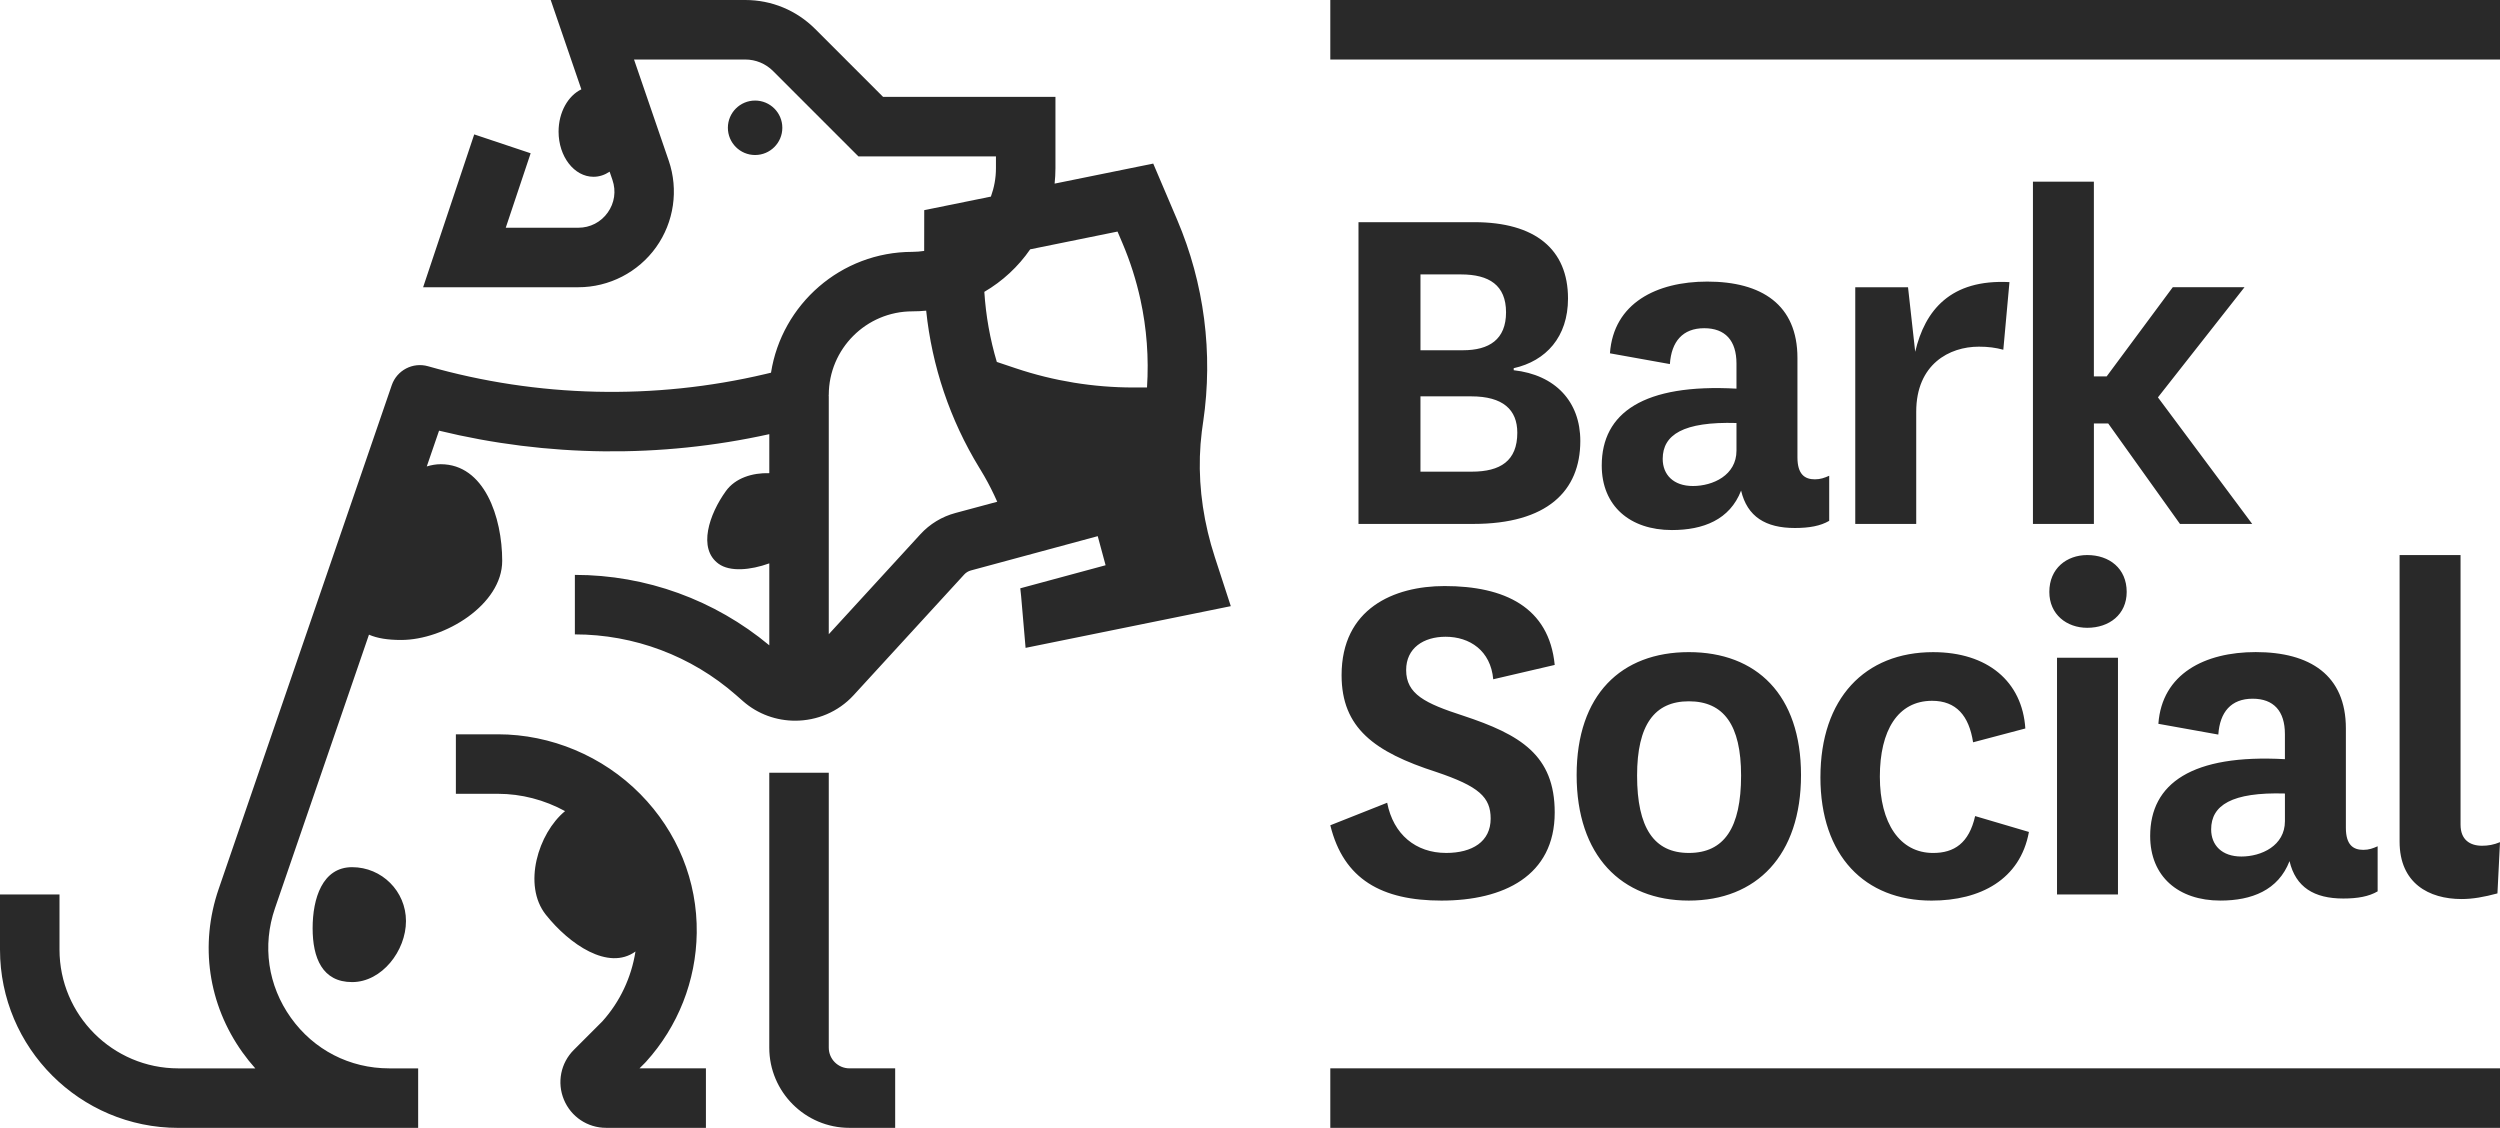
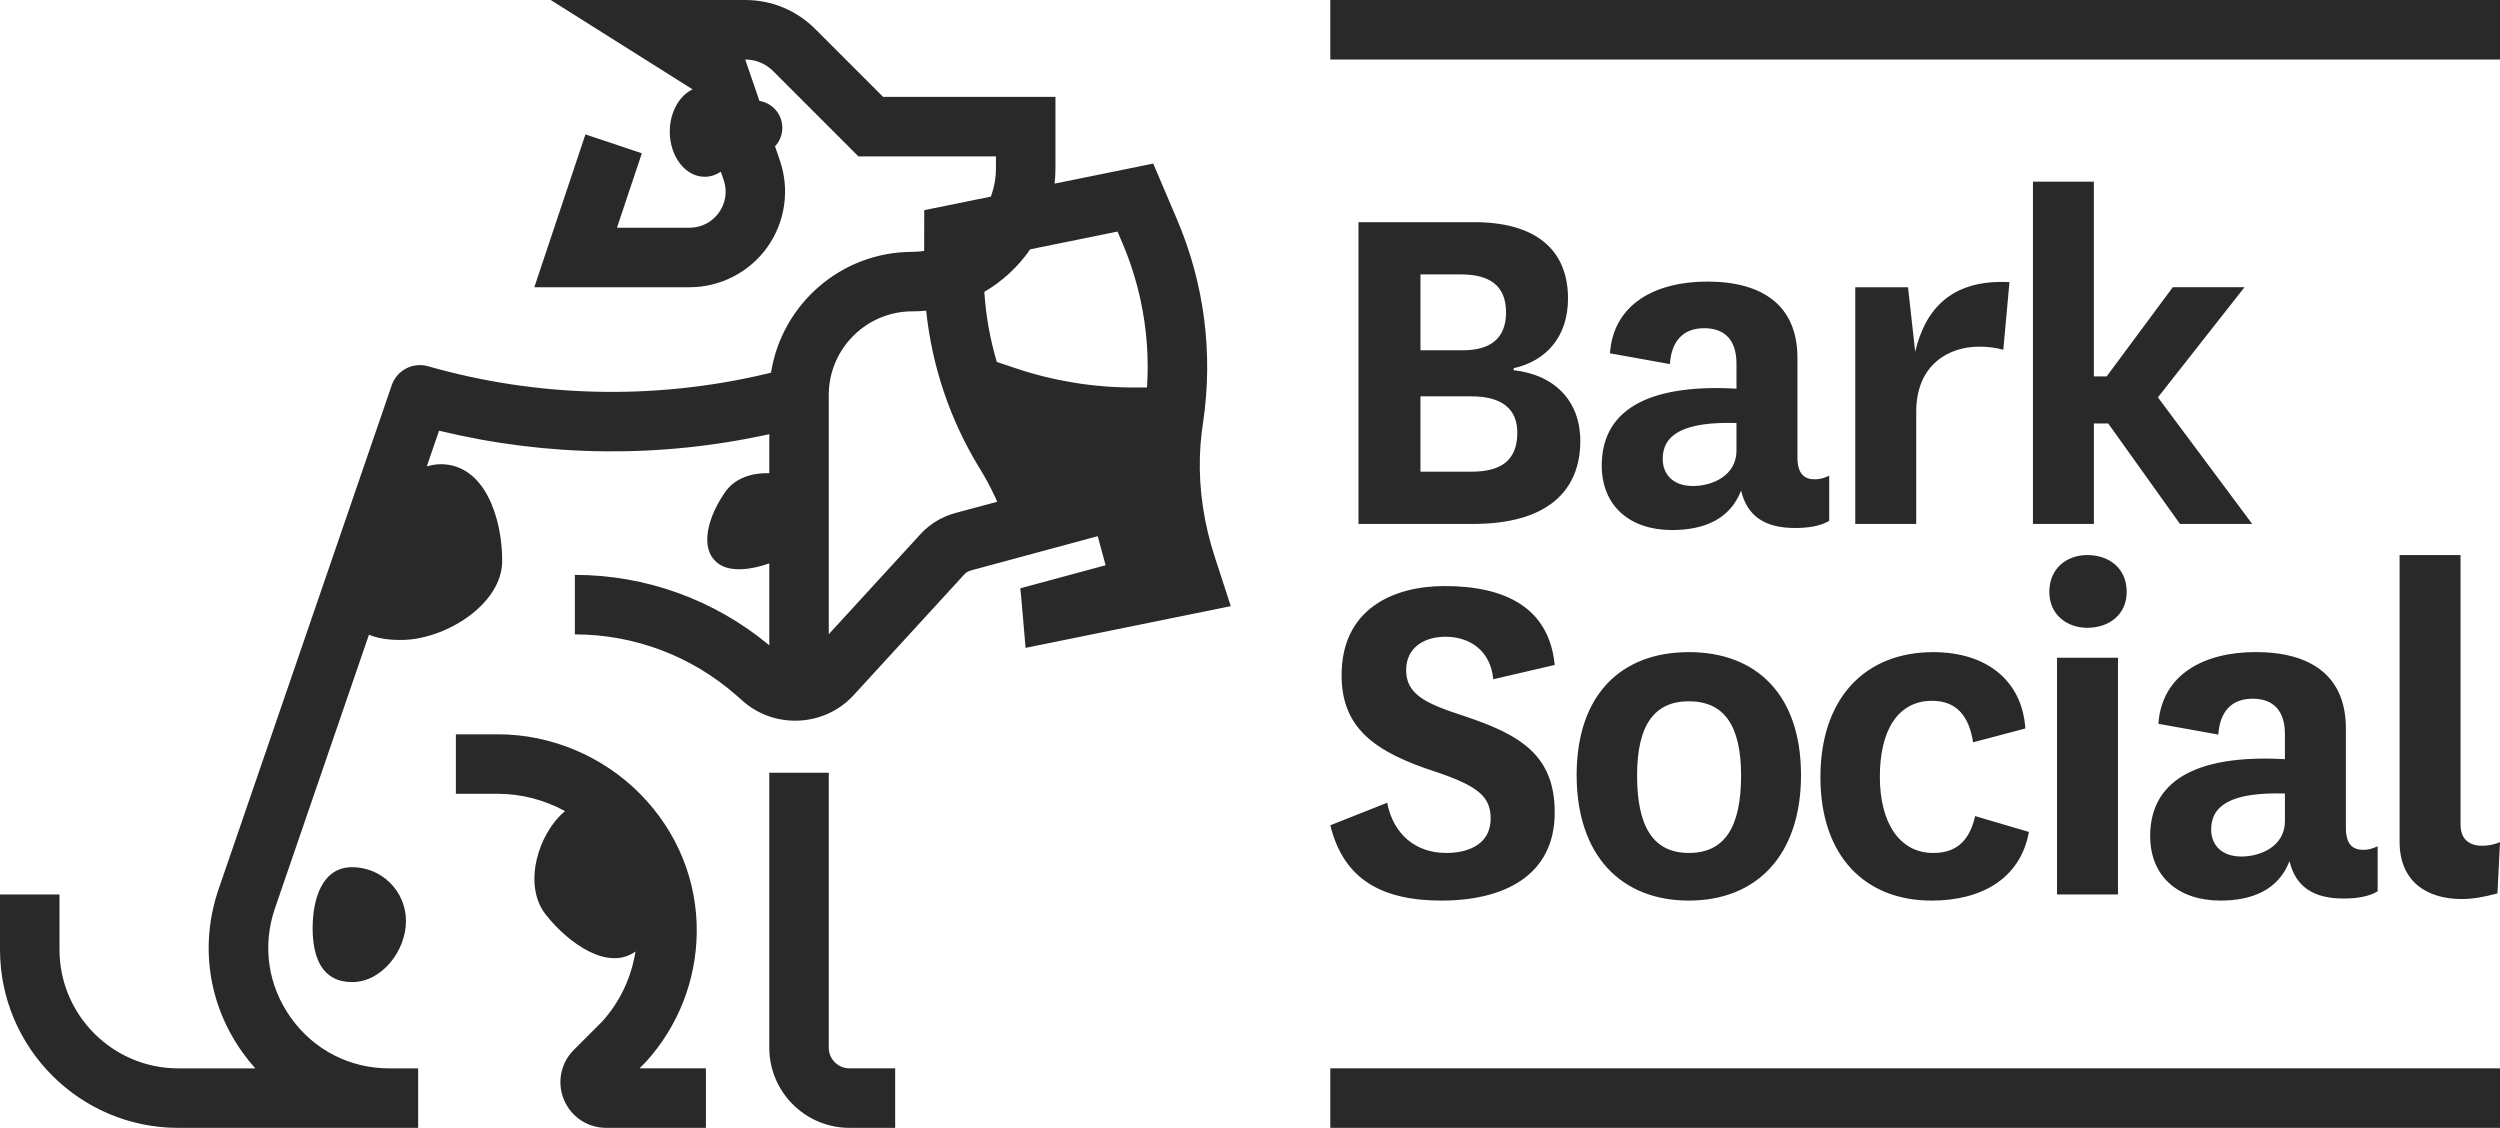
<svg xmlns="http://www.w3.org/2000/svg" id="a" data-name="Layer 1" width="200" height="90.228" viewBox="0 0 200 90.228">
-   <path d="M60.408,12.401c-1.203,0-2.178-.975-2.178-2.178s.975-2.178,2.178-2.178,2.178.975,2.178,2.178-.975,2.178-2.178,2.178ZM51.602,85.025l.081-.085c2.561-2.825,4.002-6.481,4.056-10.295.06-4.157-1.543-8.105-4.512-11.117-2.997-3.04-7.149-4.784-11.391-4.784h-3.366v4.76h3.366c1.876,0,3.727.488,5.369,1.385-2.143,1.76-3.422,5.922-1.533,8.295,1.872,2.352,4.992,4.506,7.166,2.936-.326,2.067-1.231,4.008-2.643,5.582l-2.291,2.291c-1.048,1.048-1.359,2.611-.791,3.98.567,1.369,1.892,2.254,3.374,2.254h7.987v-4.76h-5.313l.443-.443ZM66.302,83.816v-21.998h-4.76v21.998c0,3.535,2.876,6.412,6.412,6.412h3.66v-4.76h-3.66c-.911,0-1.652-.741-1.652-1.652ZM28.169,69.374c-2.38,0-3.159,2.504-3.159,4.884s.779,4.309,3.159,4.309,4.309-2.504,4.309-4.884-1.929-4.309-4.309-4.309ZM121.097,29.454v.164c3.32.369,5.328,2.5,5.328,5.656,0,4.017-2.664,6.64-8.566,6.64h-9.18v-24.14h9.262c4.877,0,7.5,2.172,7.5,6.107,0,3.074-1.762,5-4.344,5.574ZM113.638,28.02h3.402c2.09,0,3.443-.861,3.443-3.033s-1.352-3.033-3.607-3.033h-3.238v6.066ZM117.695,31.708h-4.058v6.025h4.099c2.295,0,3.648-.861,3.648-3.115,0-1.844-1.147-2.91-3.688-2.91ZM138.918,31.094v-2.009c0-1.844-.902-2.828-2.582-2.828-1.721,0-2.623,1.065-2.746,2.869l-4.795-.861c.287-4.016,3.729-5.738,7.787-5.738,4.344,0,7.213,1.844,7.213,6.107v7.951c0,1.352.574,1.762,1.394,1.762.451,0,.779-.123,1.147-.287v3.607c-.697.41-1.598.573-2.746.573-2.336,0-3.811-.902-4.303-2.992-.902,2.336-3.033,3.156-5.533,3.156-3.361,0-5.615-1.927-5.615-5.164,0-4.221,3.361-6.558,10.779-6.148ZM138.918,33.84c-4.262-.123-5.902.943-5.902,2.869,0,1.27.861,2.172,2.418,2.172,1.598,0,3.484-.861,3.484-2.828v-2.213ZM158.297,27.733c.779,0,1.353.082,1.968.246l.492-5.41c-4.713-.246-6.763,2.254-7.541,5.574l-.574-5.164h-4.221v18.935h4.877v-8.975c0-3.812,2.664-5.205,5-5.205ZM162.635,14.536v27.377h4.877v-8.033h1.147l5.738,8.033h5.778l-7.541-10.123,6.926-8.812h-5.738l-5.287,7.132h-1.025v-15.574h-4.877ZM115.687,68.235c-2.418,0-4.221-1.475-4.713-4.016l-4.549,1.803c1.065,4.344,4.14,6.025,8.894,6.025,4.959,0,9.058-1.968,9.058-7.049,0-4.591-2.746-6.23-7.336-7.746-3.033-.984-4.549-1.721-4.549-3.648,0-1.762,1.394-2.664,3.156-2.664,1.926,0,3.607,1.107,3.811,3.402l4.918-1.147c-.451-4.631-4.017-6.311-8.812-6.311-4.058,0-8.238,1.803-8.238,7.131,0,4.221,2.623,6.148,7.582,7.746,3.402,1.147,4.344,2.008,4.344,3.729,0,1.844-1.476,2.746-3.566,2.746ZM126.131,62.006c0-6.434,3.566-9.836,8.975-9.836s8.975,3.402,8.975,9.836-3.566,10.041-8.975,10.041-8.975-3.607-8.975-10.041ZM130.967,62.047c0,4.18,1.353,6.189,4.14,6.189,2.828,0,4.18-2.008,4.18-6.189,0-4.058-1.394-5.943-4.18-5.943-2.746,0-4.14,1.885-4.14,5.943ZM145.633,62.17c0,6.311,3.566,9.878,8.894,9.878,3.893,0,7.09-1.68,7.787-5.492l-4.303-1.27c-.492,2.172-1.68,2.951-3.361,2.951-2.664,0-4.262-2.377-4.262-6.107,0-3.688,1.435-6.066,4.18-6.066,1.926,0,2.951,1.189,3.279,3.32l4.18-1.106c-.246-3.77-3.033-6.107-7.377-6.107-5.451,0-9.016,3.688-9.016,10ZM164.561,71.555h4.877v-18.935h-4.877v18.935ZM166.979,44.404c-1.639,0-3.033,1.065-3.033,2.951,0,1.803,1.394,2.869,3.033,2.869,1.762,0,3.156-1.065,3.156-2.869,0-1.886-1.393-2.951-3.156-2.951ZM187.67,58.276v7.951c0,1.352.574,1.762,1.394,1.762.451,0,.779-.123,1.147-.287v3.607c-.697.41-1.598.573-2.746.573-2.336,0-3.811-.902-4.303-2.992-.902,2.336-3.033,3.156-5.533,3.156-3.361,0-5.615-1.927-5.615-5.164,0-4.221,3.361-6.558,10.779-6.148v-2.009c0-1.844-.902-2.828-2.582-2.828-1.721,0-2.623,1.065-2.746,2.869l-4.795-.861c.287-4.016,3.729-5.738,7.787-5.738,4.344,0,7.213,1.844,7.213,6.107ZM182.794,63.481c-4.262-.123-5.902.943-5.902,2.869,0,1.27.861,2.172,2.418,2.172,1.598,0,3.484-.861,3.484-2.828v-2.213ZM196.844,65.981v-21.577h-4.877v22.929c0,3.32,2.336,4.59,4.959,4.59.902,0,1.803-.164,2.869-.451l.205-4.099c-.492.205-.943.287-1.435.287-.984,0-1.721-.492-1.721-1.68ZM106.424,90.228h93.576v-4.76h-93.576v4.76ZM106.424,0v4.76h93.576V0h-93.576ZM97.182,44.557l1.282,3.936-16.417,3.337-.356-4.125c-.018-.213-.045-.426-.068-.64l6.825-1.845-.629-2.327-10.15,2.744c-.203.055-.386.166-.529.321l-8.852,9.659c-1.238,1.351-2.954,2.039-4.675,2.039-1.485,0-2.974-.513-4.164-1.555l-.574-.504c-3.567-3.125-8.143-4.846-12.885-4.846v-4.76c5.693,0,11.189,1.999,15.554,5.634v-6.556c-1.523.55-3.15.688-4.054.036-1.689-1.218-.754-3.968.585-5.824.75-1.04,2.115-1.467,3.469-1.428v-3.12c-8.699,1.927-17.77,1.828-26.419-.279l-.983,2.862c.376-.115.75-.179,1.115-.179,3.494,0,4.92,4.24,4.92,7.734s-4.591,6.327-8.086,6.327c-1.074,0-1.917-.136-2.573-.424l-7.521,21.89c-1.028,2.99-.563,6.182,1.274,8.756,1.837,2.574,4.705,4.05,7.867,4.05h2.315v4.76H14.262c-7.864,0-14.262-6.398-14.262-14.262v-4.411h4.76v4.411c0,5.239,4.263,9.502,9.502,9.502h6.161c-.363-.405-.706-.834-1.028-1.285-2.742-3.841-3.435-8.604-1.901-13.067l13.847-40.303c.411-1.197,1.687-1.862,2.904-1.515,8.77,2.504,18.098,2.72,26.975.625l.461-.109c.858-5.47,5.601-9.667,11.308-9.667.322,0,.635-.031.945-.075l.005-3.262,5.333-1.084c.257-.709.404-1.47.404-2.267v-.951h-11.004l-6.826-6.826c-.595-.595-1.387-.923-2.228-.923h-8.896l2.776,8.089c.8,2.331.423,4.92-1.009,6.926-1.432,2.005-3.758,3.203-6.223,3.203h-12.416l4.088-12.227,4.514,1.509-1.992,5.957h5.806c.944,0,1.8-.441,2.349-1.209.549-.768.688-1.721.381-2.614l-.227-.662c-.386.26-.824.409-1.289.409-1.543,0-2.794-1.617-2.794-3.612,0-1.552.759-2.872,1.822-3.383L44.057,0h15.562C61.732,0,63.719.823,65.213,2.317l5.431,5.431h13.792v5.711c0,.416-.024.827-.067,1.231l7.889-1.603,1.913,4.492c2.17,5.095,2.89,10.679,2.084,16.157,0,.006-.002.012-.003.017-.002.011-.003.021-.005.032-.001.01-.003.02-.004.03,0,.007-.002.015-.003.022-.001.007-.002.014-.003.021-.034.226-.065.452-.093.678-.325,2.622-.162,5.327.481,8.041.156.659.344,1.325.557,1.979ZM79.778,40.139c-.314-.708-.659-1.399-1.043-2.064-.101-.176-.205-.349-.31-.522-.006-.01-.012-.02-.018-.029,0-.001-.002-.003-.003-.004l-.009-.015-.011-.018c-.004-.007-.009-.015-.013-.022-.002-.004-.005-.008-.007-.011l-.011-.018c-.004-.006-.008-.012-.012-.019-2.342-3.833-3.786-8.124-4.247-12.563-.363.035-.731.054-1.104.054-3.688,0-6.688,3-6.688,6.687h-.008c.003.046.008.091.008.137v19.006s7.327-7.995,7.327-7.995c.754-.823,1.723-1.412,2.802-1.702l3.347-.9ZM91.235,23.965c-.337-1.542-.818-3.055-1.442-4.521l-.391-.919-6.986,1.42c-.957,1.386-2.211,2.551-3.67,3.403.122,1.906.457,3.787.999,5.607l1.519.509c3.033,1.017,6.211,1.535,9.41,1.535h1.086c.154-2.363-.022-4.73-.525-7.034Z" fill="#292929" stroke-width="0" />
+   <path d="M60.408,12.401c-1.203,0-2.178-.975-2.178-2.178s.975-2.178,2.178-2.178,2.178.975,2.178,2.178-.975,2.178-2.178,2.178ZM51.602,85.025l.081-.085c2.561-2.825,4.002-6.481,4.056-10.295.06-4.157-1.543-8.105-4.512-11.117-2.997-3.04-7.149-4.784-11.391-4.784h-3.366v4.76h3.366c1.876,0,3.727.488,5.369,1.385-2.143,1.76-3.422,5.922-1.533,8.295,1.872,2.352,4.992,4.506,7.166,2.936-.326,2.067-1.231,4.008-2.643,5.582l-2.291,2.291c-1.048,1.048-1.359,2.611-.791,3.98.567,1.369,1.892,2.254,3.374,2.254h7.987v-4.76h-5.313l.443-.443ZM66.302,83.816v-21.998h-4.76v21.998c0,3.535,2.876,6.412,6.412,6.412h3.66v-4.76h-3.66c-.911,0-1.652-.741-1.652-1.652ZM28.169,69.374c-2.38,0-3.159,2.504-3.159,4.884s.779,4.309,3.159,4.309,4.309-2.504,4.309-4.884-1.929-4.309-4.309-4.309ZM121.097,29.454v.164c3.32.369,5.328,2.5,5.328,5.656,0,4.017-2.664,6.64-8.566,6.64h-9.18v-24.14h9.262c4.877,0,7.5,2.172,7.5,6.107,0,3.074-1.762,5-4.344,5.574ZM113.638,28.02h3.402c2.09,0,3.443-.861,3.443-3.033s-1.352-3.033-3.607-3.033h-3.238v6.066ZM117.695,31.708h-4.058v6.025h4.099c2.295,0,3.648-.861,3.648-3.115,0-1.844-1.147-2.91-3.688-2.91ZM138.918,31.094v-2.009c0-1.844-.902-2.828-2.582-2.828-1.721,0-2.623,1.065-2.746,2.869l-4.795-.861c.287-4.016,3.729-5.738,7.787-5.738,4.344,0,7.213,1.844,7.213,6.107v7.951c0,1.352.574,1.762,1.394,1.762.451,0,.779-.123,1.147-.287v3.607c-.697.41-1.598.573-2.746.573-2.336,0-3.811-.902-4.303-2.992-.902,2.336-3.033,3.156-5.533,3.156-3.361,0-5.615-1.927-5.615-5.164,0-4.221,3.361-6.558,10.779-6.148ZM138.918,33.84c-4.262-.123-5.902.943-5.902,2.869,0,1.27.861,2.172,2.418,2.172,1.598,0,3.484-.861,3.484-2.828v-2.213ZM158.297,27.733c.779,0,1.353.082,1.968.246l.492-5.41c-4.713-.246-6.763,2.254-7.541,5.574l-.574-5.164h-4.221v18.935h4.877v-8.975c0-3.812,2.664-5.205,5-5.205ZM162.635,14.536v27.377h4.877v-8.033h1.147l5.738,8.033h5.778l-7.541-10.123,6.926-8.812h-5.738l-5.287,7.132h-1.025v-15.574h-4.877ZM115.687,68.235c-2.418,0-4.221-1.475-4.713-4.016l-4.549,1.803c1.065,4.344,4.14,6.025,8.894,6.025,4.959,0,9.058-1.968,9.058-7.049,0-4.591-2.746-6.23-7.336-7.746-3.033-.984-4.549-1.721-4.549-3.648,0-1.762,1.394-2.664,3.156-2.664,1.926,0,3.607,1.107,3.811,3.402l4.918-1.147c-.451-4.631-4.017-6.311-8.812-6.311-4.058,0-8.238,1.803-8.238,7.131,0,4.221,2.623,6.148,7.582,7.746,3.402,1.147,4.344,2.008,4.344,3.729,0,1.844-1.476,2.746-3.566,2.746ZM126.131,62.006c0-6.434,3.566-9.836,8.975-9.836s8.975,3.402,8.975,9.836-3.566,10.041-8.975,10.041-8.975-3.607-8.975-10.041ZM130.967,62.047c0,4.18,1.353,6.189,4.14,6.189,2.828,0,4.18-2.008,4.18-6.189,0-4.058-1.394-5.943-4.18-5.943-2.746,0-4.14,1.885-4.14,5.943ZM145.633,62.17c0,6.311,3.566,9.878,8.894,9.878,3.893,0,7.09-1.68,7.787-5.492l-4.303-1.27c-.492,2.172-1.68,2.951-3.361,2.951-2.664,0-4.262-2.377-4.262-6.107,0-3.688,1.435-6.066,4.18-6.066,1.926,0,2.951,1.189,3.279,3.32l4.18-1.106c-.246-3.77-3.033-6.107-7.377-6.107-5.451,0-9.016,3.688-9.016,10ZM164.561,71.555h4.877v-18.935h-4.877v18.935ZM166.979,44.404c-1.639,0-3.033,1.065-3.033,2.951,0,1.803,1.394,2.869,3.033,2.869,1.762,0,3.156-1.065,3.156-2.869,0-1.886-1.393-2.951-3.156-2.951ZM187.67,58.276v7.951c0,1.352.574,1.762,1.394,1.762.451,0,.779-.123,1.147-.287v3.607c-.697.41-1.598.573-2.746.573-2.336,0-3.811-.902-4.303-2.992-.902,2.336-3.033,3.156-5.533,3.156-3.361,0-5.615-1.927-5.615-5.164,0-4.221,3.361-6.558,10.779-6.148v-2.009c0-1.844-.902-2.828-2.582-2.828-1.721,0-2.623,1.065-2.746,2.869l-4.795-.861c.287-4.016,3.729-5.738,7.787-5.738,4.344,0,7.213,1.844,7.213,6.107ZM182.794,63.481c-4.262-.123-5.902.943-5.902,2.869,0,1.27.861,2.172,2.418,2.172,1.598,0,3.484-.861,3.484-2.828v-2.213ZM196.844,65.981v-21.577h-4.877v22.929c0,3.32,2.336,4.59,4.959,4.59.902,0,1.803-.164,2.869-.451l.205-4.099c-.492.205-.943.287-1.435.287-.984,0-1.721-.492-1.721-1.68ZM106.424,90.228h93.576v-4.76h-93.576v4.76ZM106.424,0v4.76h93.576V0h-93.576ZM97.182,44.557l1.282,3.936-16.417,3.337-.356-4.125c-.018-.213-.045-.426-.068-.64l6.825-1.845-.629-2.327-10.15,2.744c-.203.055-.386.166-.529.321l-8.852,9.659c-1.238,1.351-2.954,2.039-4.675,2.039-1.485,0-2.974-.513-4.164-1.555l-.574-.504c-3.567-3.125-8.143-4.846-12.885-4.846v-4.76c5.693,0,11.189,1.999,15.554,5.634v-6.556c-1.523.55-3.15.688-4.054.036-1.689-1.218-.754-3.968.585-5.824.75-1.04,2.115-1.467,3.469-1.428v-3.12c-8.699,1.927-17.77,1.828-26.419-.279l-.983,2.862c.376-.115.75-.179,1.115-.179,3.494,0,4.92,4.24,4.92,7.734s-4.591,6.327-8.086,6.327c-1.074,0-1.917-.136-2.573-.424l-7.521,21.89c-1.028,2.99-.563,6.182,1.274,8.756,1.837,2.574,4.705,4.05,7.867,4.05h2.315v4.76H14.262c-7.864,0-14.262-6.398-14.262-14.262v-4.411h4.76v4.411c0,5.239,4.263,9.502,9.502,9.502h6.161c-.363-.405-.706-.834-1.028-1.285-2.742-3.841-3.435-8.604-1.901-13.067l13.847-40.303c.411-1.197,1.687-1.862,2.904-1.515,8.77,2.504,18.098,2.72,26.975.625l.461-.109c.858-5.47,5.601-9.667,11.308-9.667.322,0,.635-.031.945-.075l.005-3.262,5.333-1.084c.257-.709.404-1.47.404-2.267v-.951h-11.004l-6.826-6.826c-.595-.595-1.387-.923-2.228-.923l2.776,8.089c.8,2.331.423,4.92-1.009,6.926-1.432,2.005-3.758,3.203-6.223,3.203h-12.416l4.088-12.227,4.514,1.509-1.992,5.957h5.806c.944,0,1.8-.441,2.349-1.209.549-.768.688-1.721.381-2.614l-.227-.662c-.386.26-.824.409-1.289.409-1.543,0-2.794-1.617-2.794-3.612,0-1.552.759-2.872,1.822-3.383L44.057,0h15.562C61.732,0,63.719.823,65.213,2.317l5.431,5.431h13.792v5.711c0,.416-.024.827-.067,1.231l7.889-1.603,1.913,4.492c2.17,5.095,2.89,10.679,2.084,16.157,0,.006-.002.012-.003.017-.002.011-.003.021-.005.032-.001.01-.003.02-.004.03,0,.007-.002.015-.003.022-.001.007-.002.014-.003.021-.034.226-.065.452-.093.678-.325,2.622-.162,5.327.481,8.041.156.659.344,1.325.557,1.979ZM79.778,40.139c-.314-.708-.659-1.399-1.043-2.064-.101-.176-.205-.349-.31-.522-.006-.01-.012-.02-.018-.029,0-.001-.002-.003-.003-.004l-.009-.015-.011-.018c-.004-.007-.009-.015-.013-.022-.002-.004-.005-.008-.007-.011l-.011-.018c-.004-.006-.008-.012-.012-.019-2.342-3.833-3.786-8.124-4.247-12.563-.363.035-.731.054-1.104.054-3.688,0-6.688,3-6.688,6.687h-.008c.003.046.008.091.008.137v19.006s7.327-7.995,7.327-7.995c.754-.823,1.723-1.412,2.802-1.702l3.347-.9ZM91.235,23.965c-.337-1.542-.818-3.055-1.442-4.521l-.391-.919-6.986,1.42c-.957,1.386-2.211,2.551-3.67,3.403.122,1.906.457,3.787.999,5.607l1.519.509c3.033,1.017,6.211,1.535,9.41,1.535h1.086c.154-2.363-.022-4.73-.525-7.034Z" fill="#292929" stroke-width="0" />
</svg>